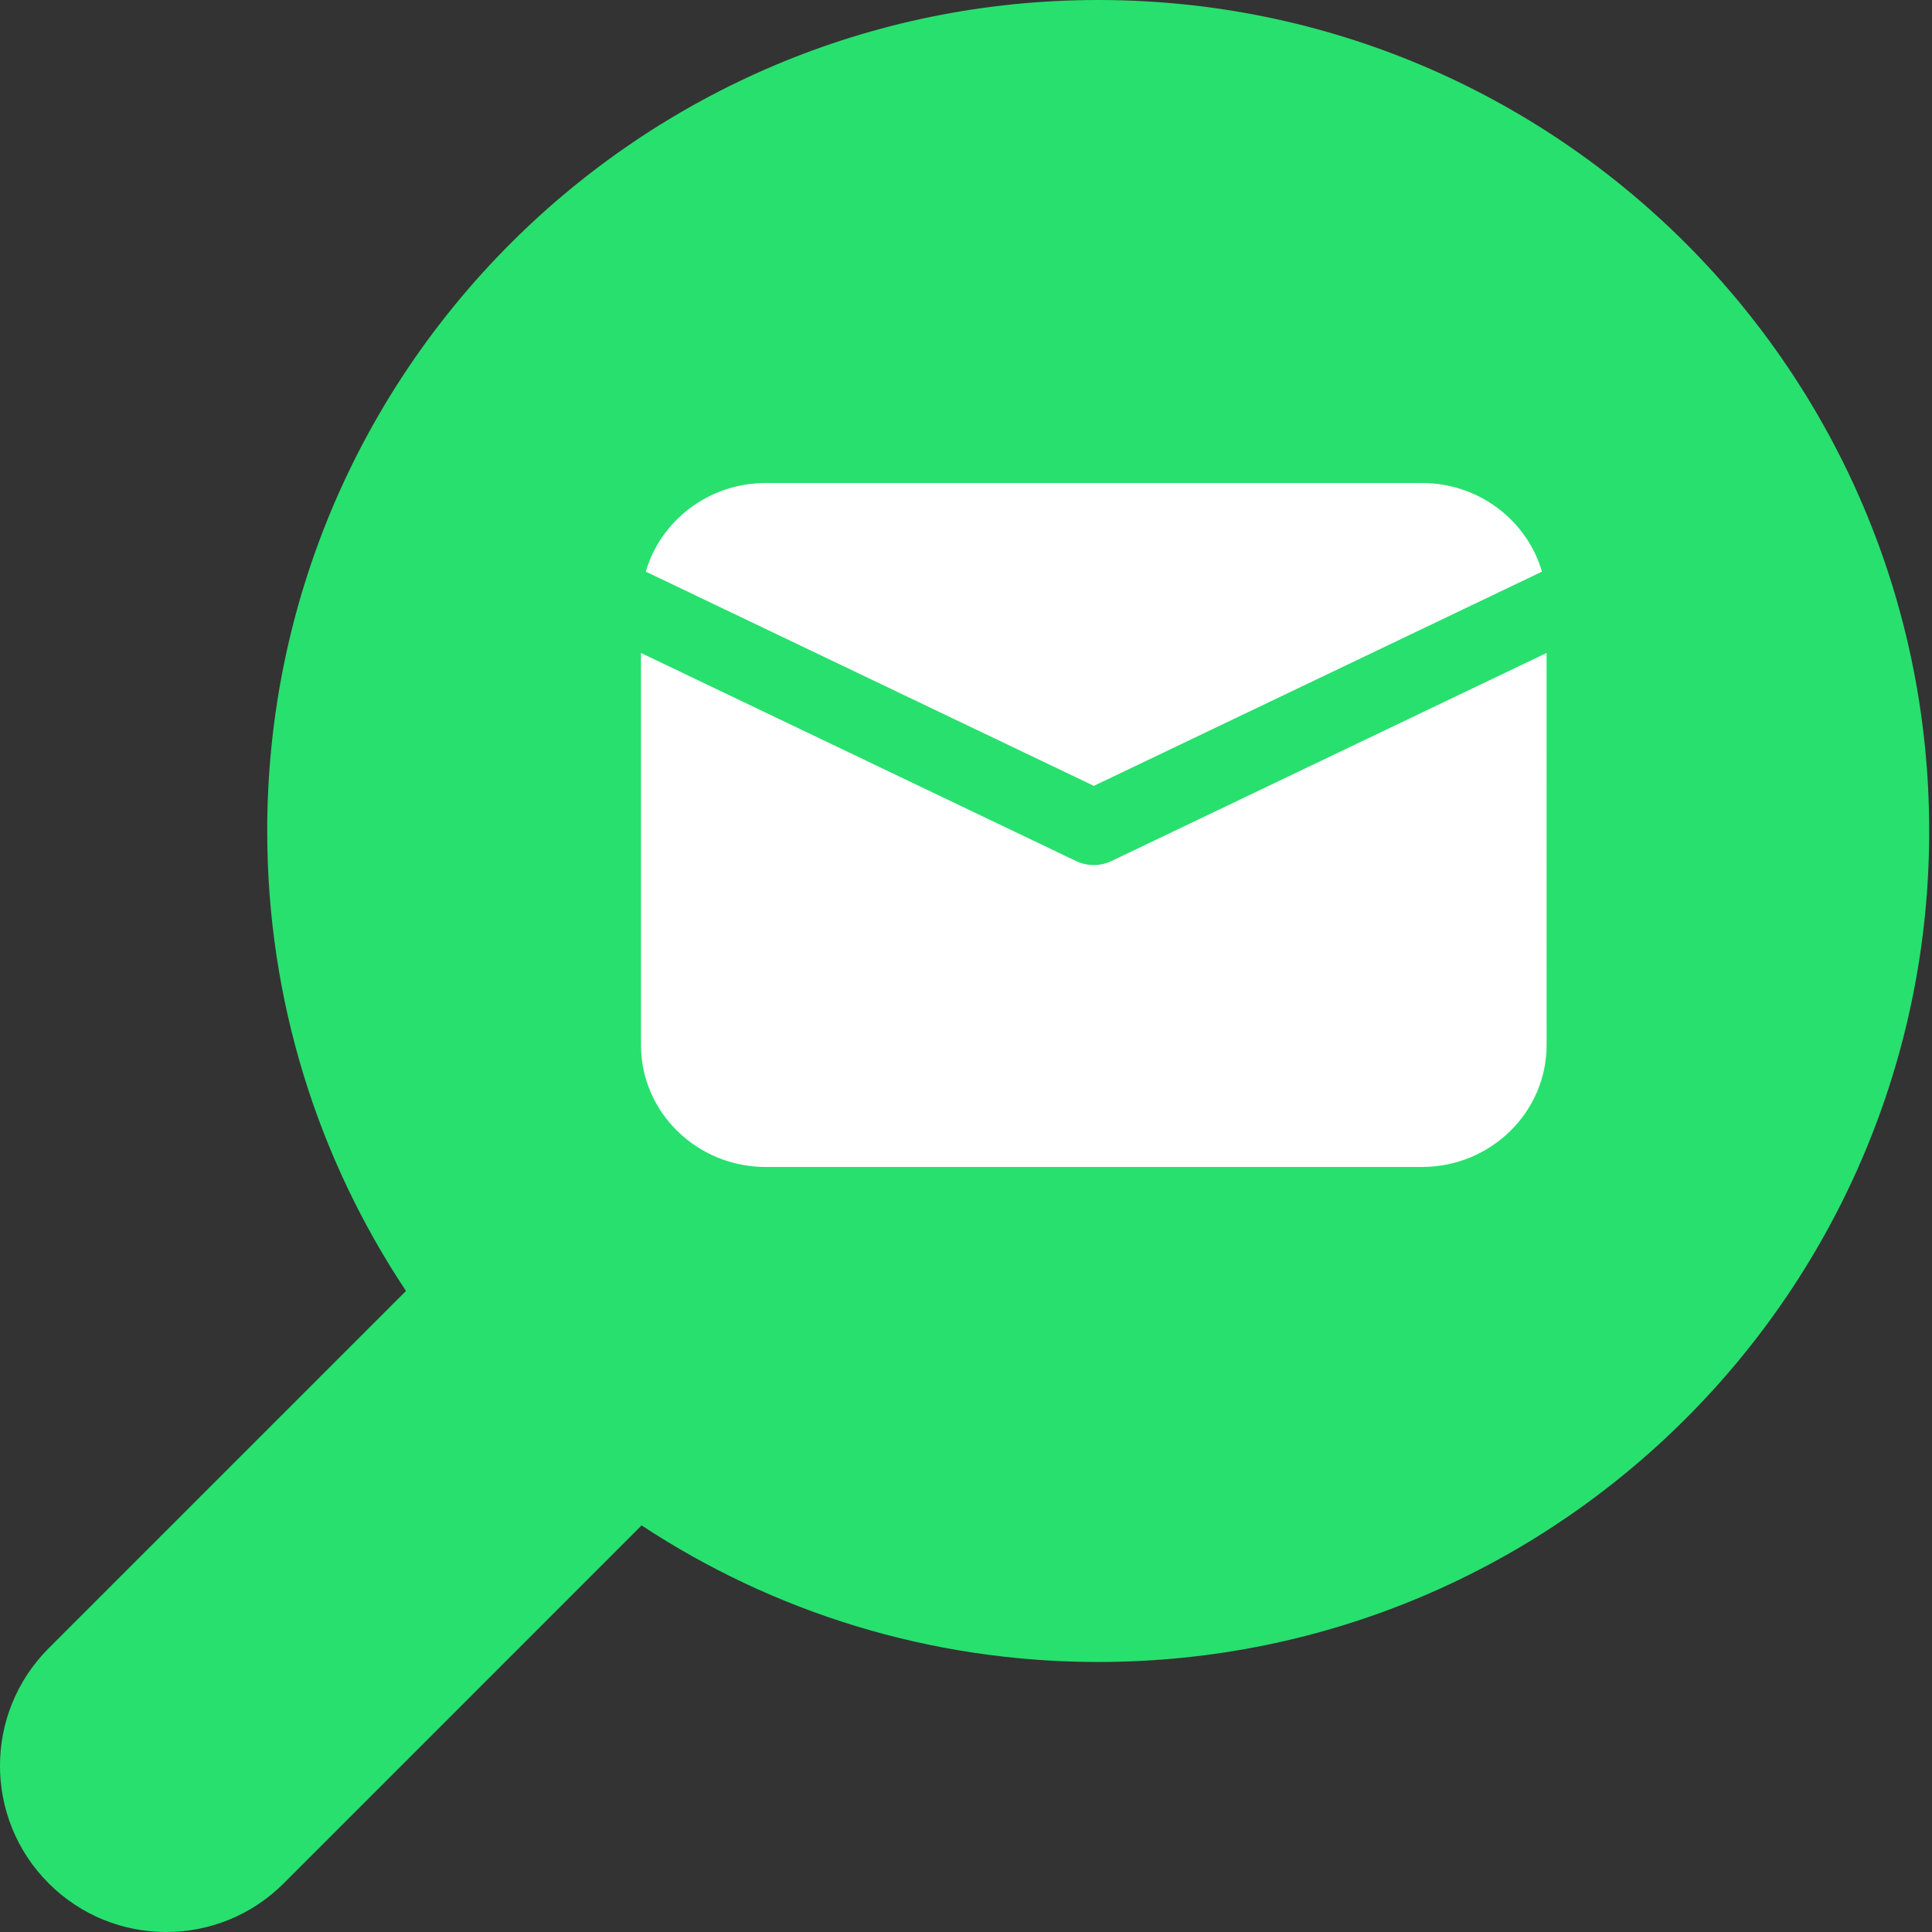
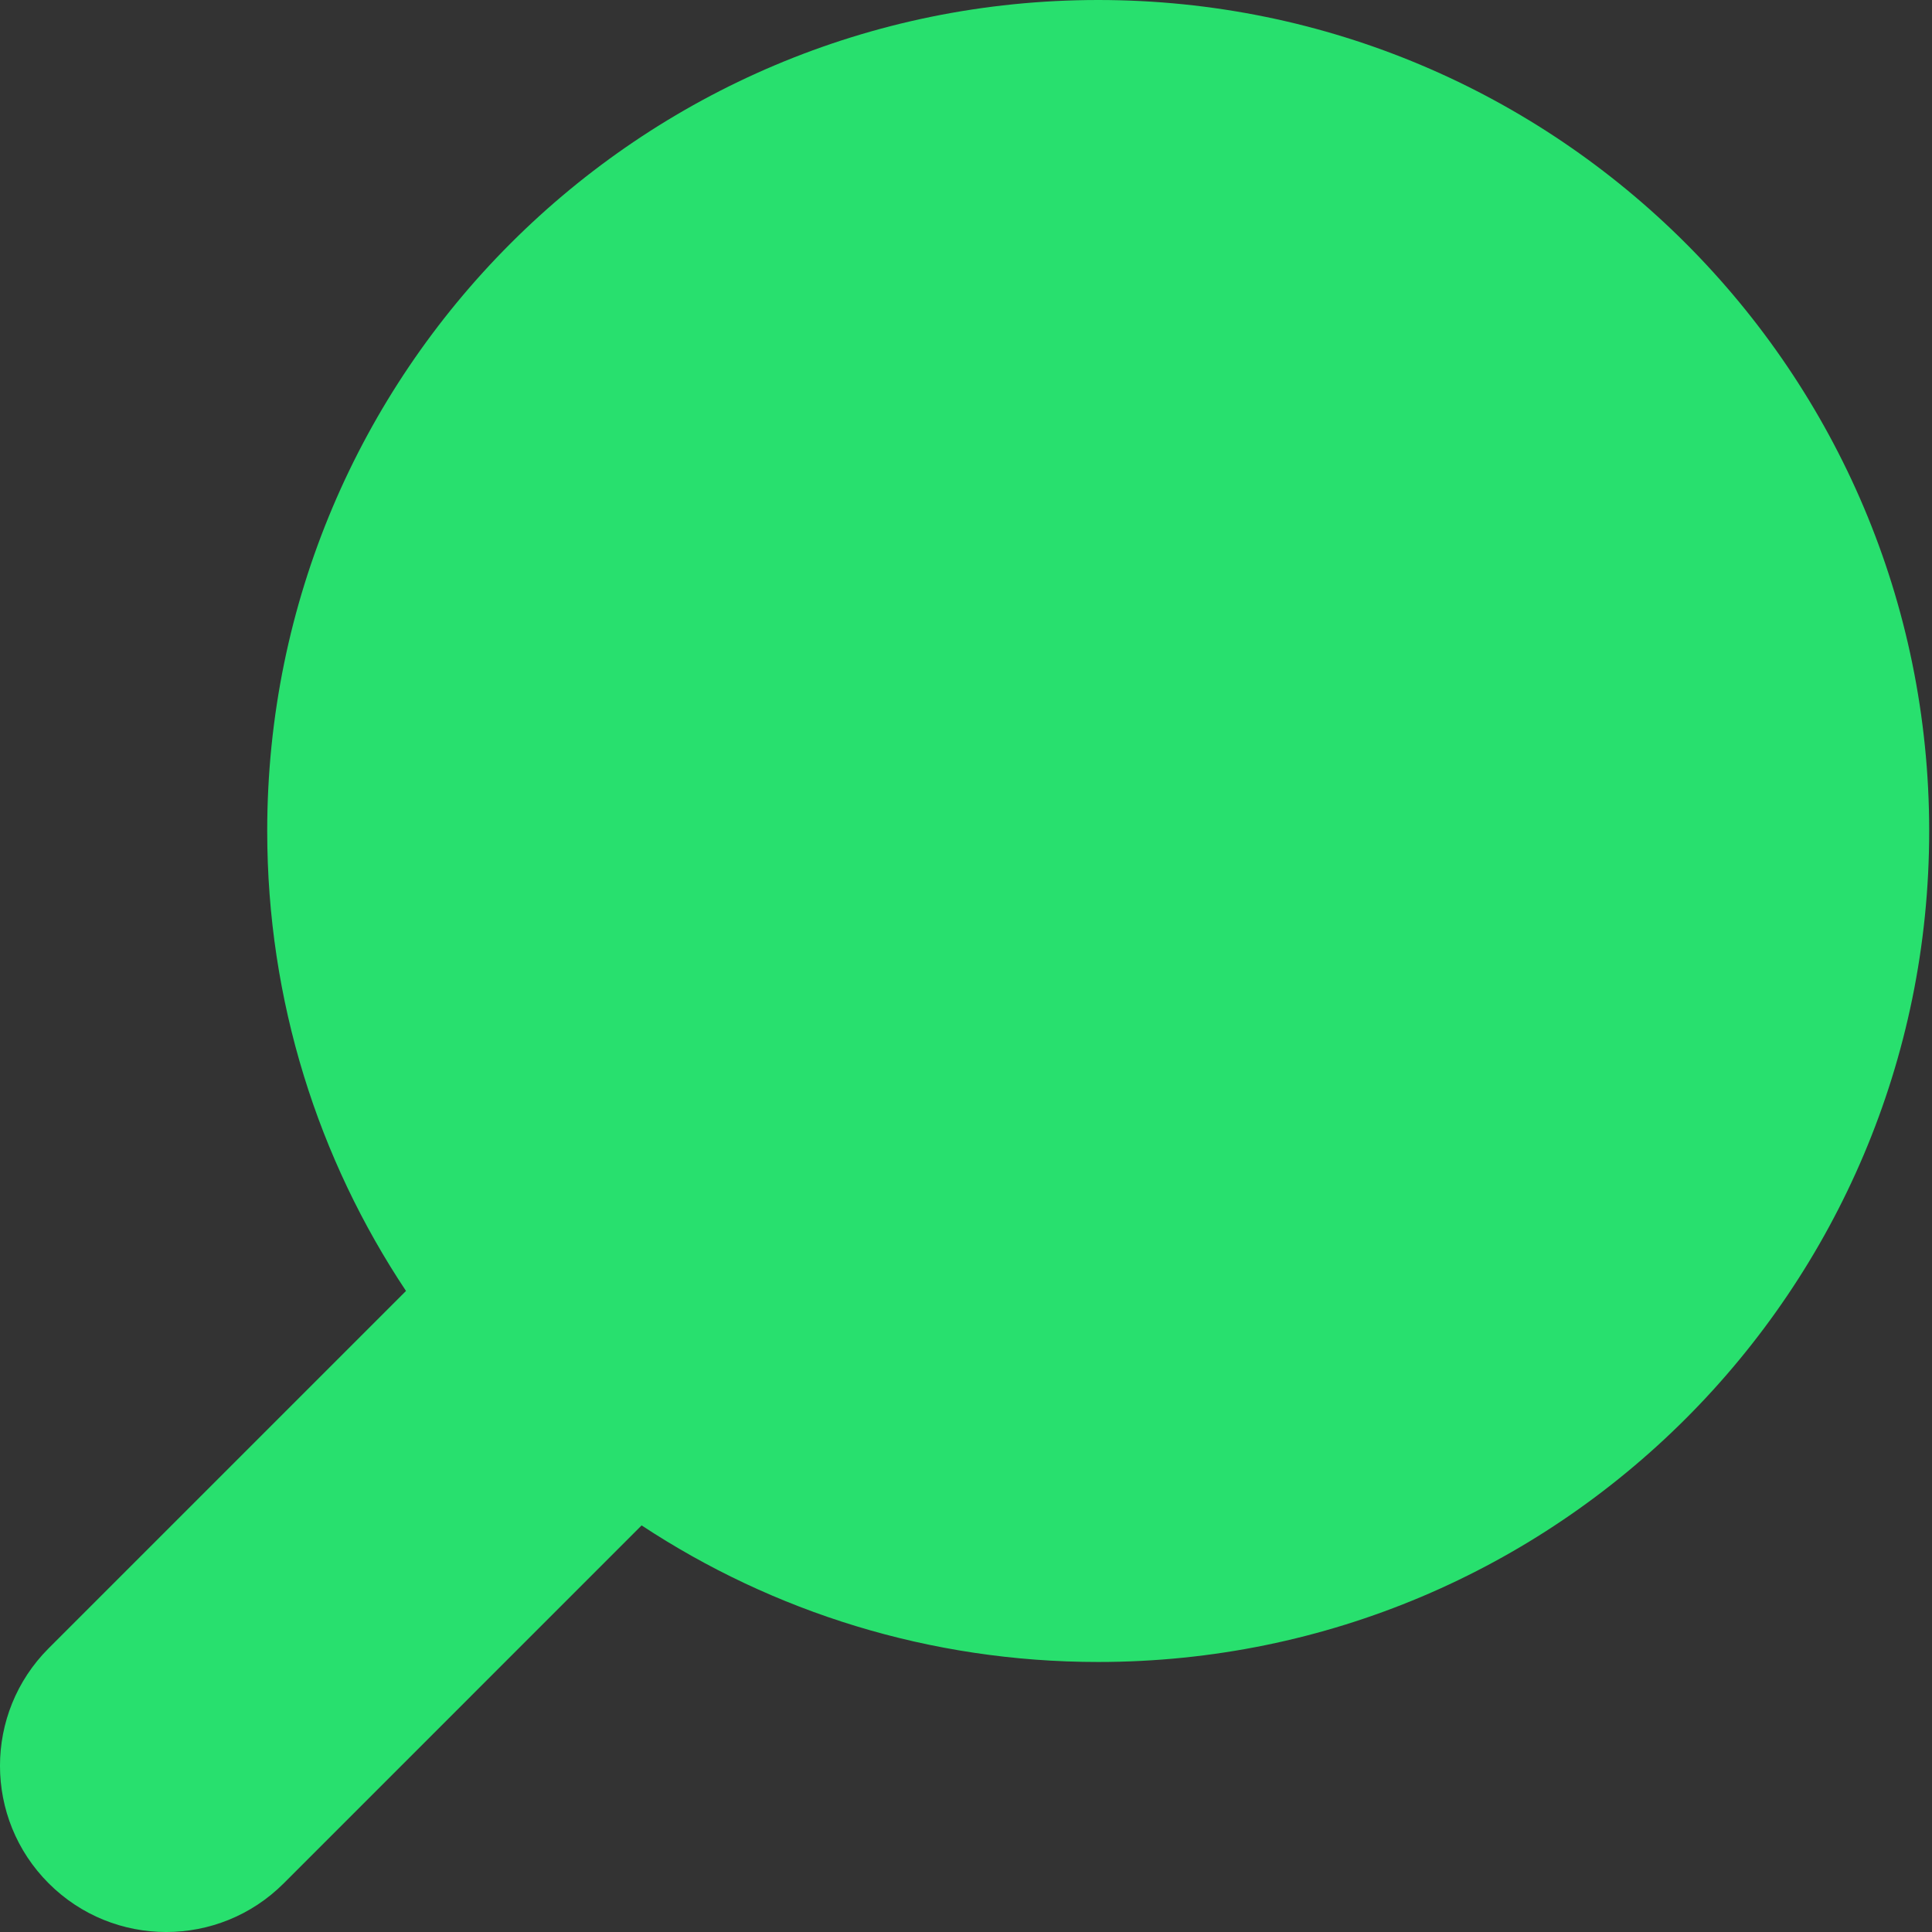
<svg xmlns="http://www.w3.org/2000/svg" width="42" height="42" viewBox="0 0 42 42" fill="none">
  <rect x="0" y="0" width="42" height="42" fill="#333333" stroke="none" />
  <path fill-rule="evenodd" clip-rule="evenodd" d="M23.874 0C13.897 0 5.809 8.088 5.809 18.065C5.809 21.763 6.92 25.201 8.826 28.064L1.058 35.832C-0.353 37.243 -0.353 39.531 1.058 40.942C2.469 42.353 4.757 42.353 6.168 40.942L13.948 33.161C16.797 35.038 20.208 36.13 23.874 36.13C33.851 36.13 41.939 28.042 41.939 18.065C41.939 8.088 33.851 0 23.874 0Z" fill="#28E06E" />
-   <path fill-rule="evenodd" clip-rule="evenodd" d="M33.521 12.427C33.198 11.315 32.152 10.5 30.911 10.5H16.649C15.408 10.5 14.362 11.315 14.039 12.427L23.78 17.084L33.521 12.427ZM33.622 22.716L33.621 14.195L24.159 18.72C23.943 18.823 23.692 18.833 23.469 18.751L23.396 18.72L13.934 14.195L13.934 22.716C13.934 24.181 15.149 25.369 16.647 25.369H30.909C32.407 25.369 33.622 24.181 33.622 22.716Z" fill="white" />
</svg>